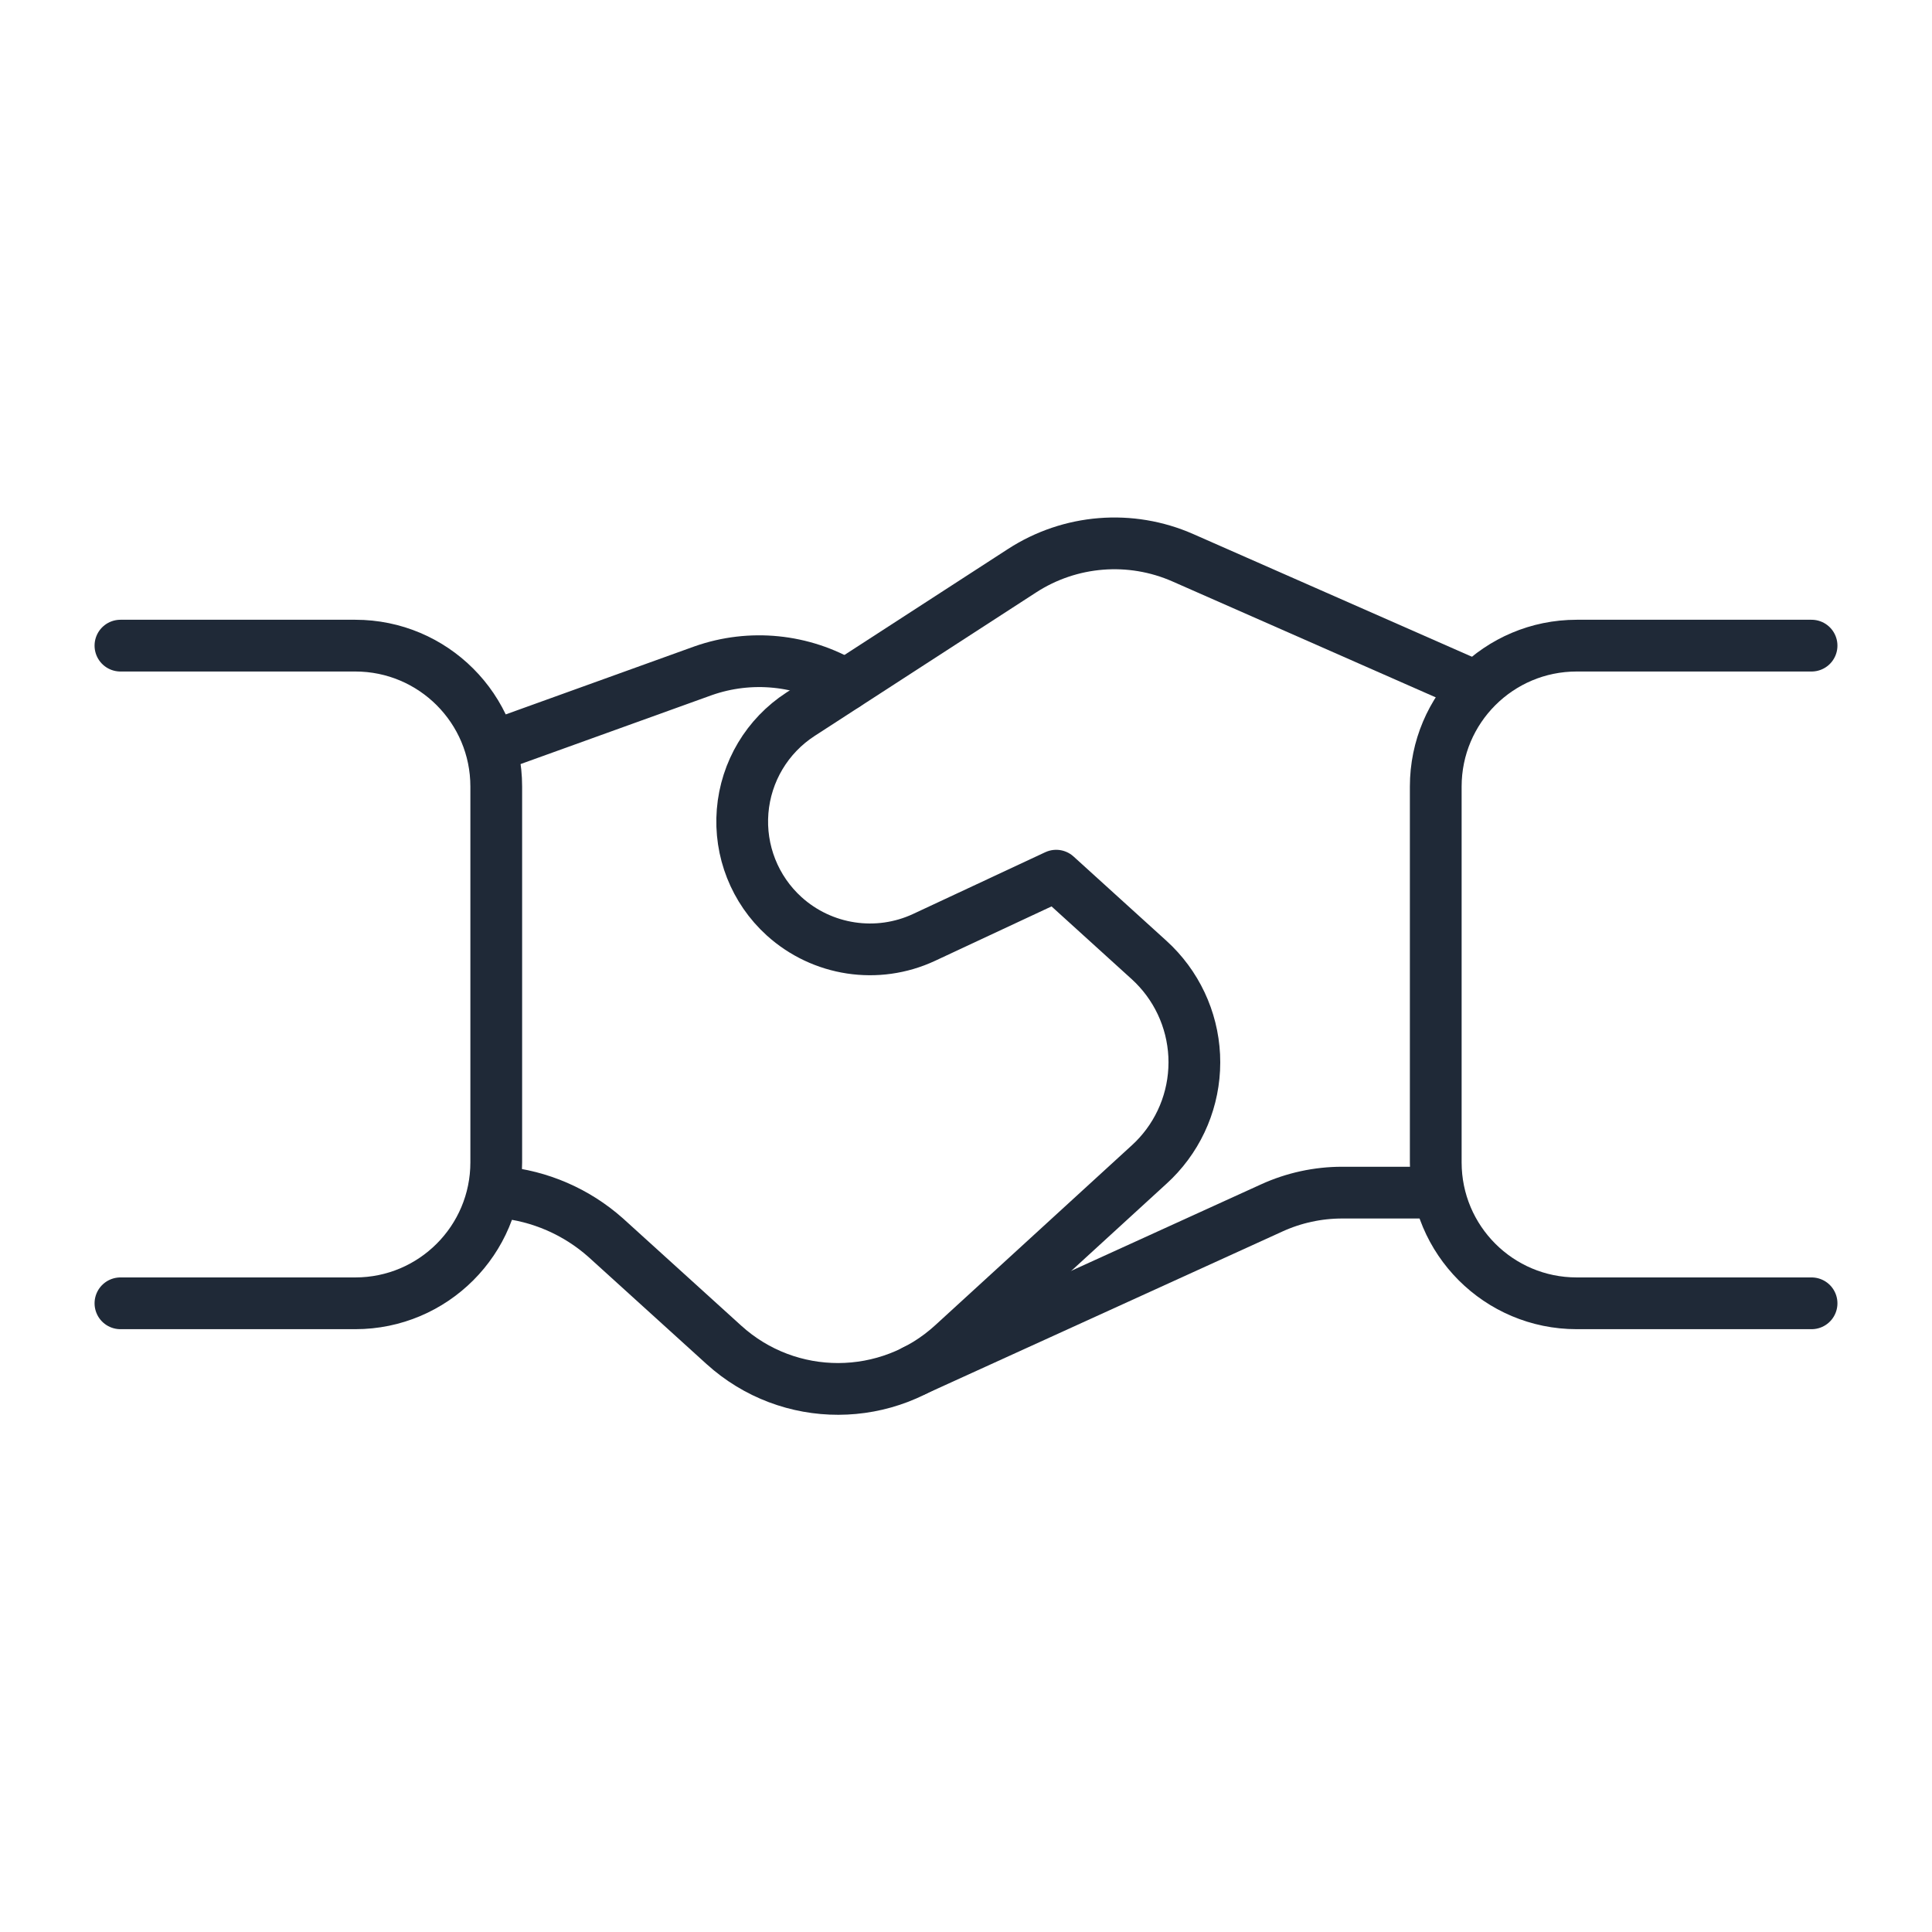
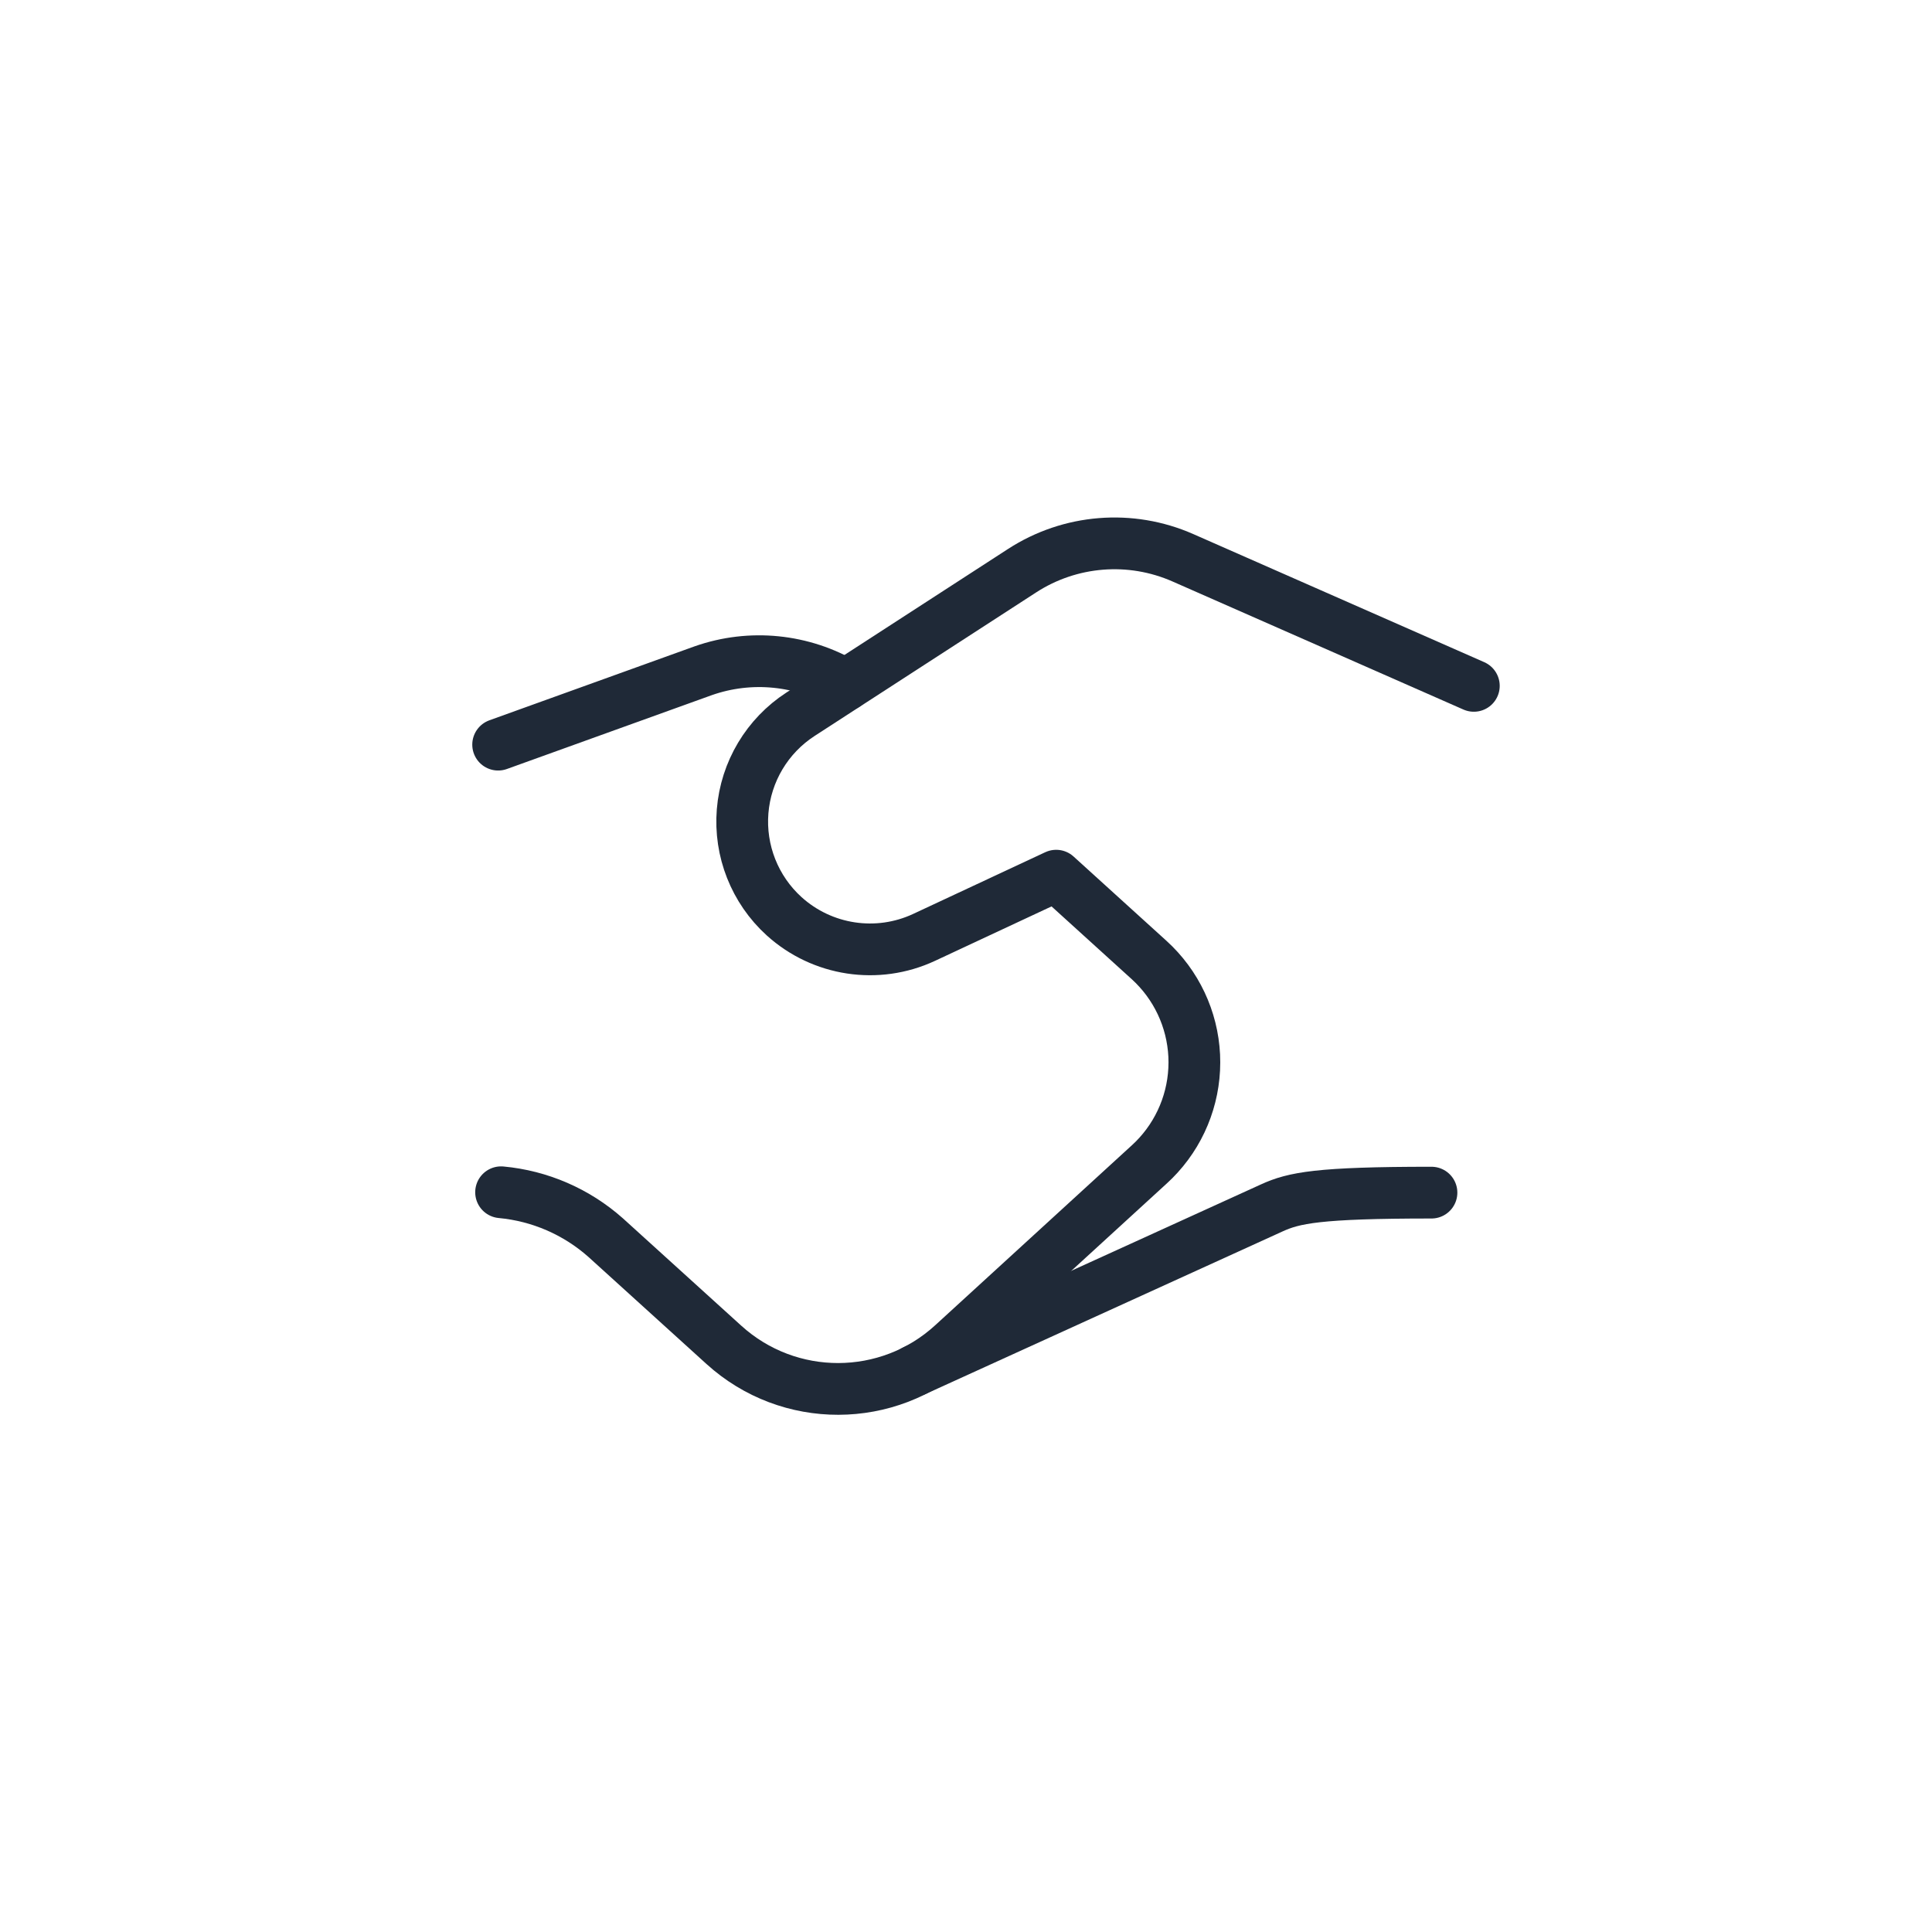
<svg xmlns="http://www.w3.org/2000/svg" width="56" height="56" viewBox="0 0 56 56" fill="none">
-   <path d="M41.492 34.569H38.903C38.199 34.569 37.503 34.72 36.863 35.012L26.509 39.728" stroke="#1F2937" stroke-width="1.5" stroke-linecap="round" stroke-linejoin="round" />
-   <path d="M52.509 18.714H45.701C43.445 18.714 41.616 20.543 41.616 22.799V33.692C41.616 35.948 43.445 37.777 45.701 37.777H52.509" stroke="#1F2937" stroke-width="1.5" stroke-linecap="round" stroke-linejoin="round" />
-   <path d="M3.491 37.777H10.299C12.555 37.777 14.384 35.948 14.384 33.692V22.799C14.384 20.543 12.555 18.714 10.299 18.714H3.491" stroke="#1F2937" stroke-width="1.5" stroke-linecap="round" stroke-linejoin="round" />
+   <path d="M41.492 34.569C38.199 34.569 37.503 34.72 36.863 35.012L26.509 39.728" stroke="#1F2937" stroke-width="1.5" stroke-linecap="round" stroke-linejoin="round" />
  <path d="M42.72 19.88L34.286 16.167C32.769 15.499 31.018 15.64 29.627 16.541L23.203 20.703C22.238 21.329 21.618 22.367 21.525 23.514C21.432 24.66 21.876 25.785 22.728 26.558V26.558C23.834 27.559 25.432 27.801 26.784 27.171L30.614 25.382L33.306 27.825C34.093 28.539 34.563 29.536 34.615 30.597C34.666 31.659 34.294 32.697 33.58 33.483C33.497 33.575 33.409 33.663 33.318 33.746L27.613 38.967C25.739 40.683 22.866 40.69 20.983 38.982L17.554 35.872C16.71 35.123 15.649 34.662 14.524 34.558" stroke="#1F2937" stroke-width="1.5" stroke-linecap="round" stroke-linejoin="round" />
  <path d="M14.439 21.584L20.385 19.441C21.753 18.961 23.263 19.113 24.508 19.854" stroke="#1F2937" stroke-width="1.5" stroke-linecap="round" stroke-linejoin="round" />
</svg>